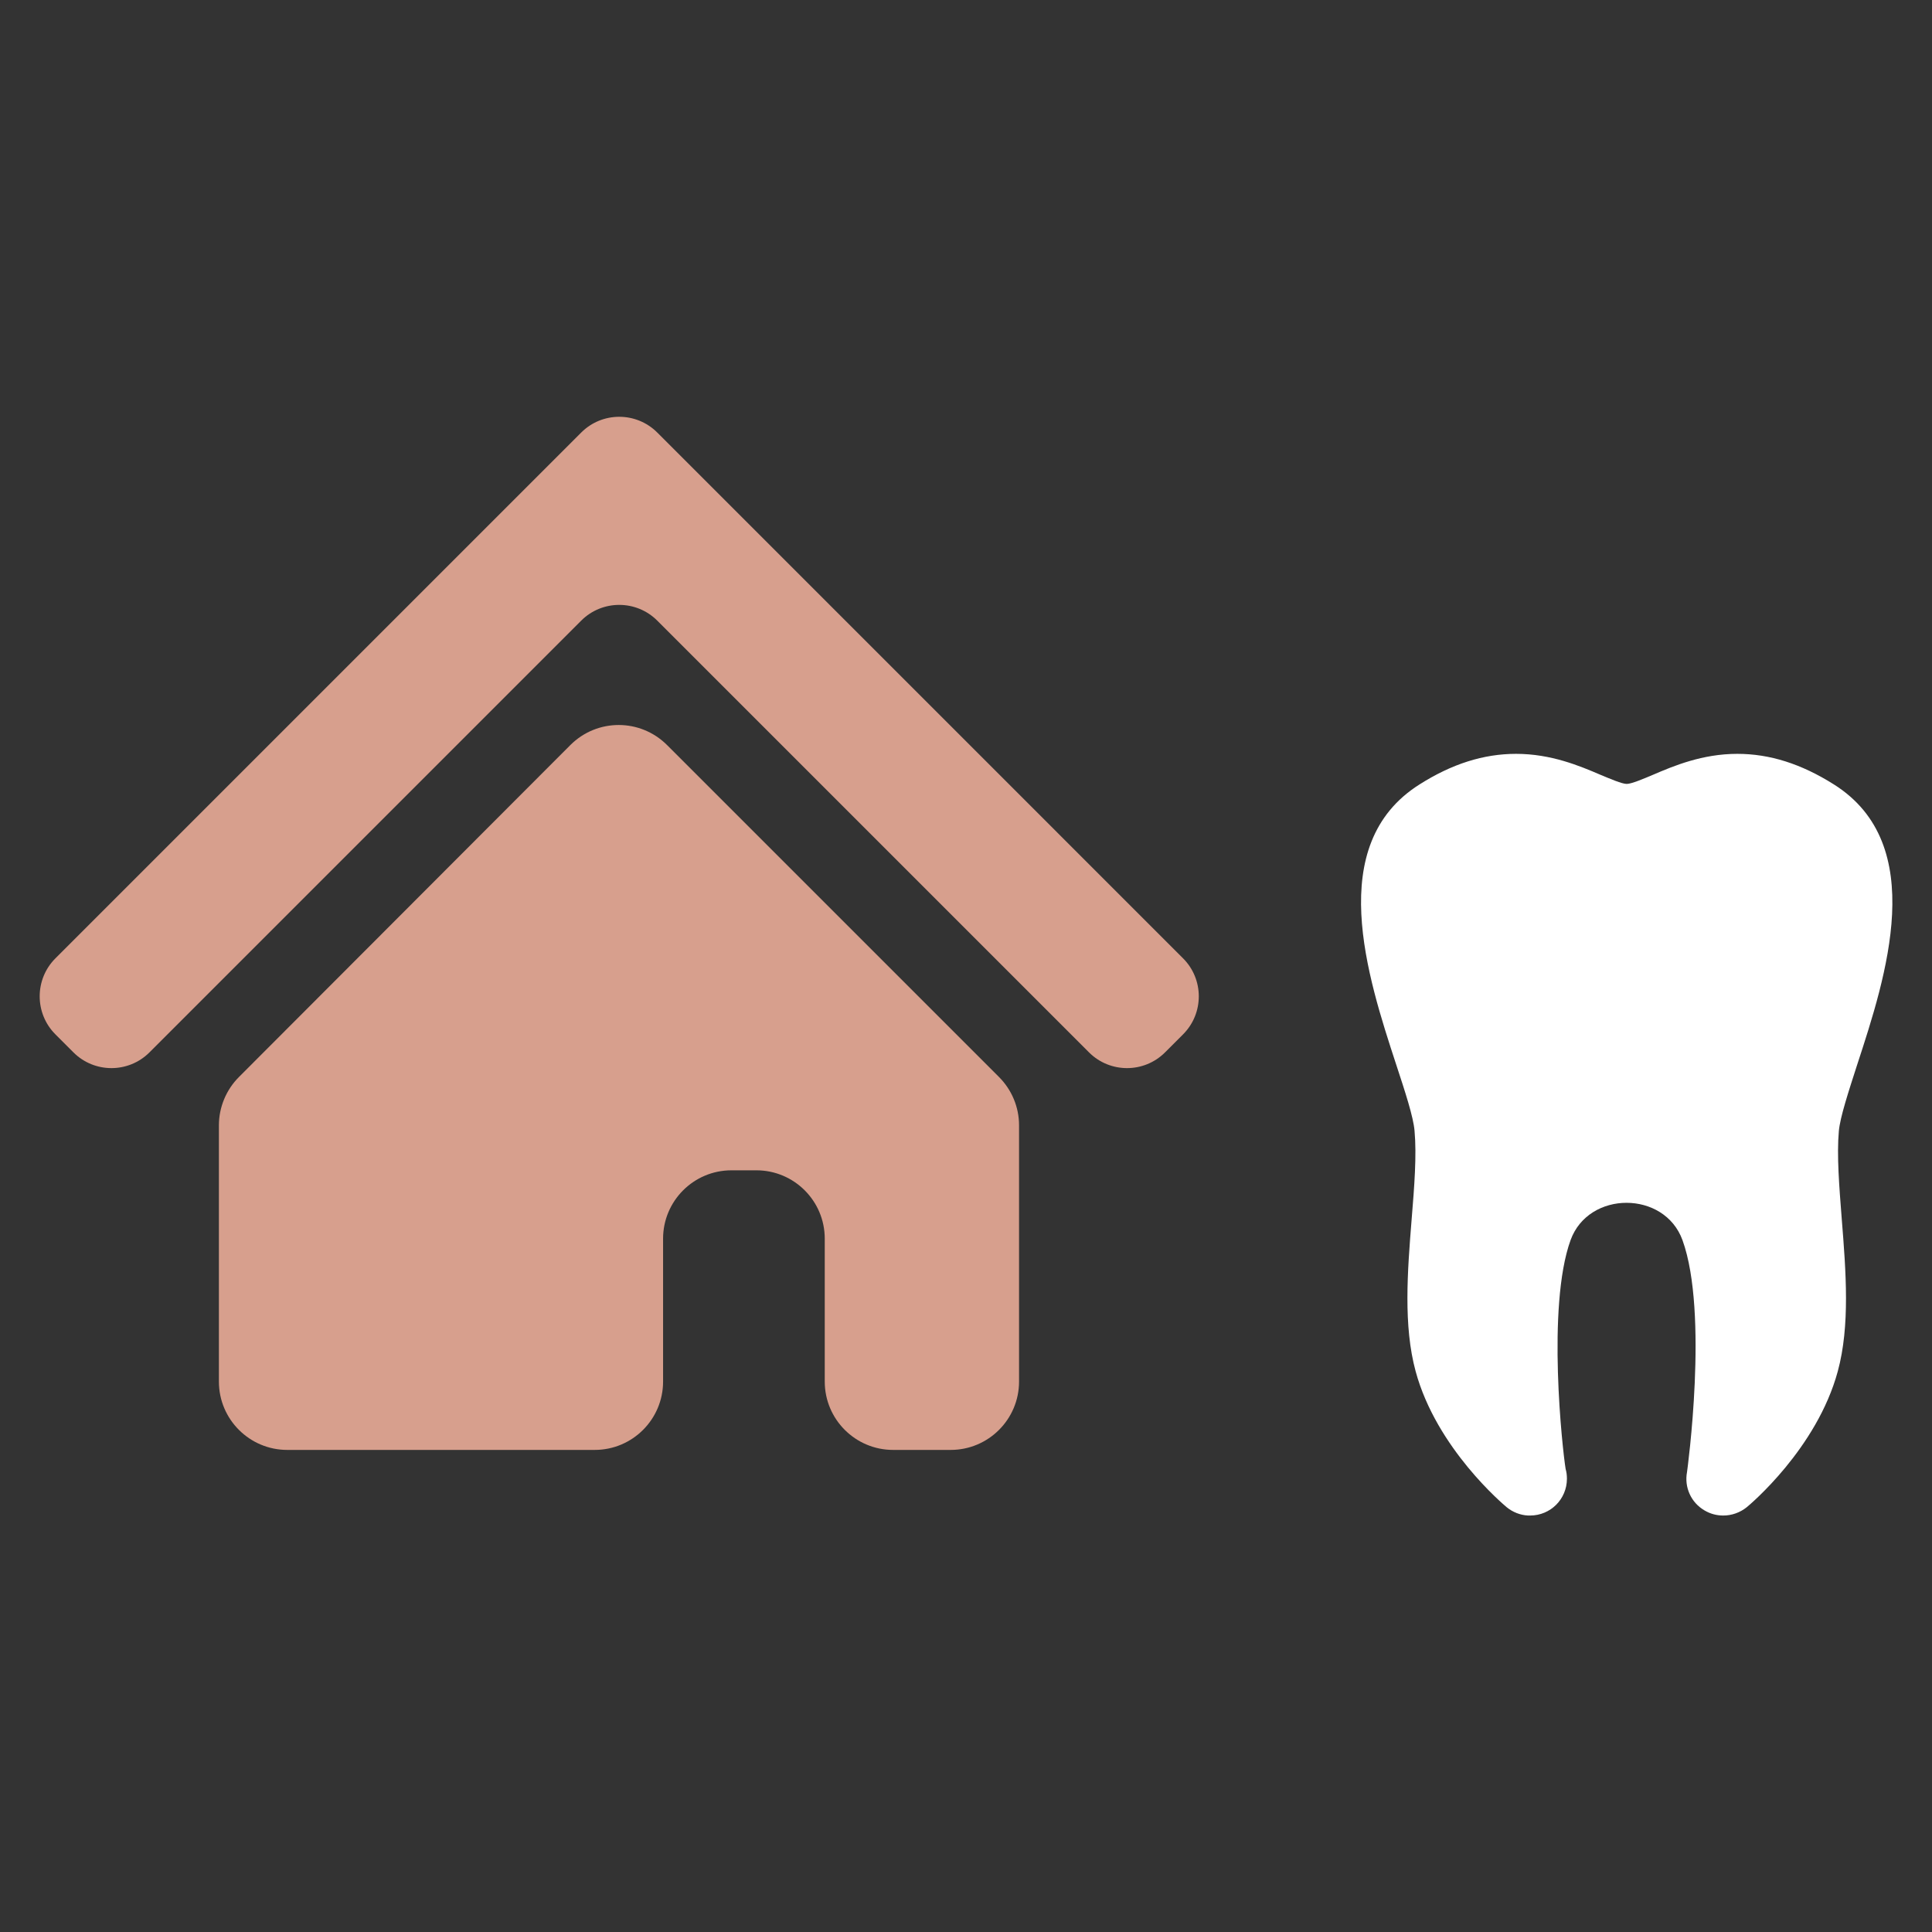
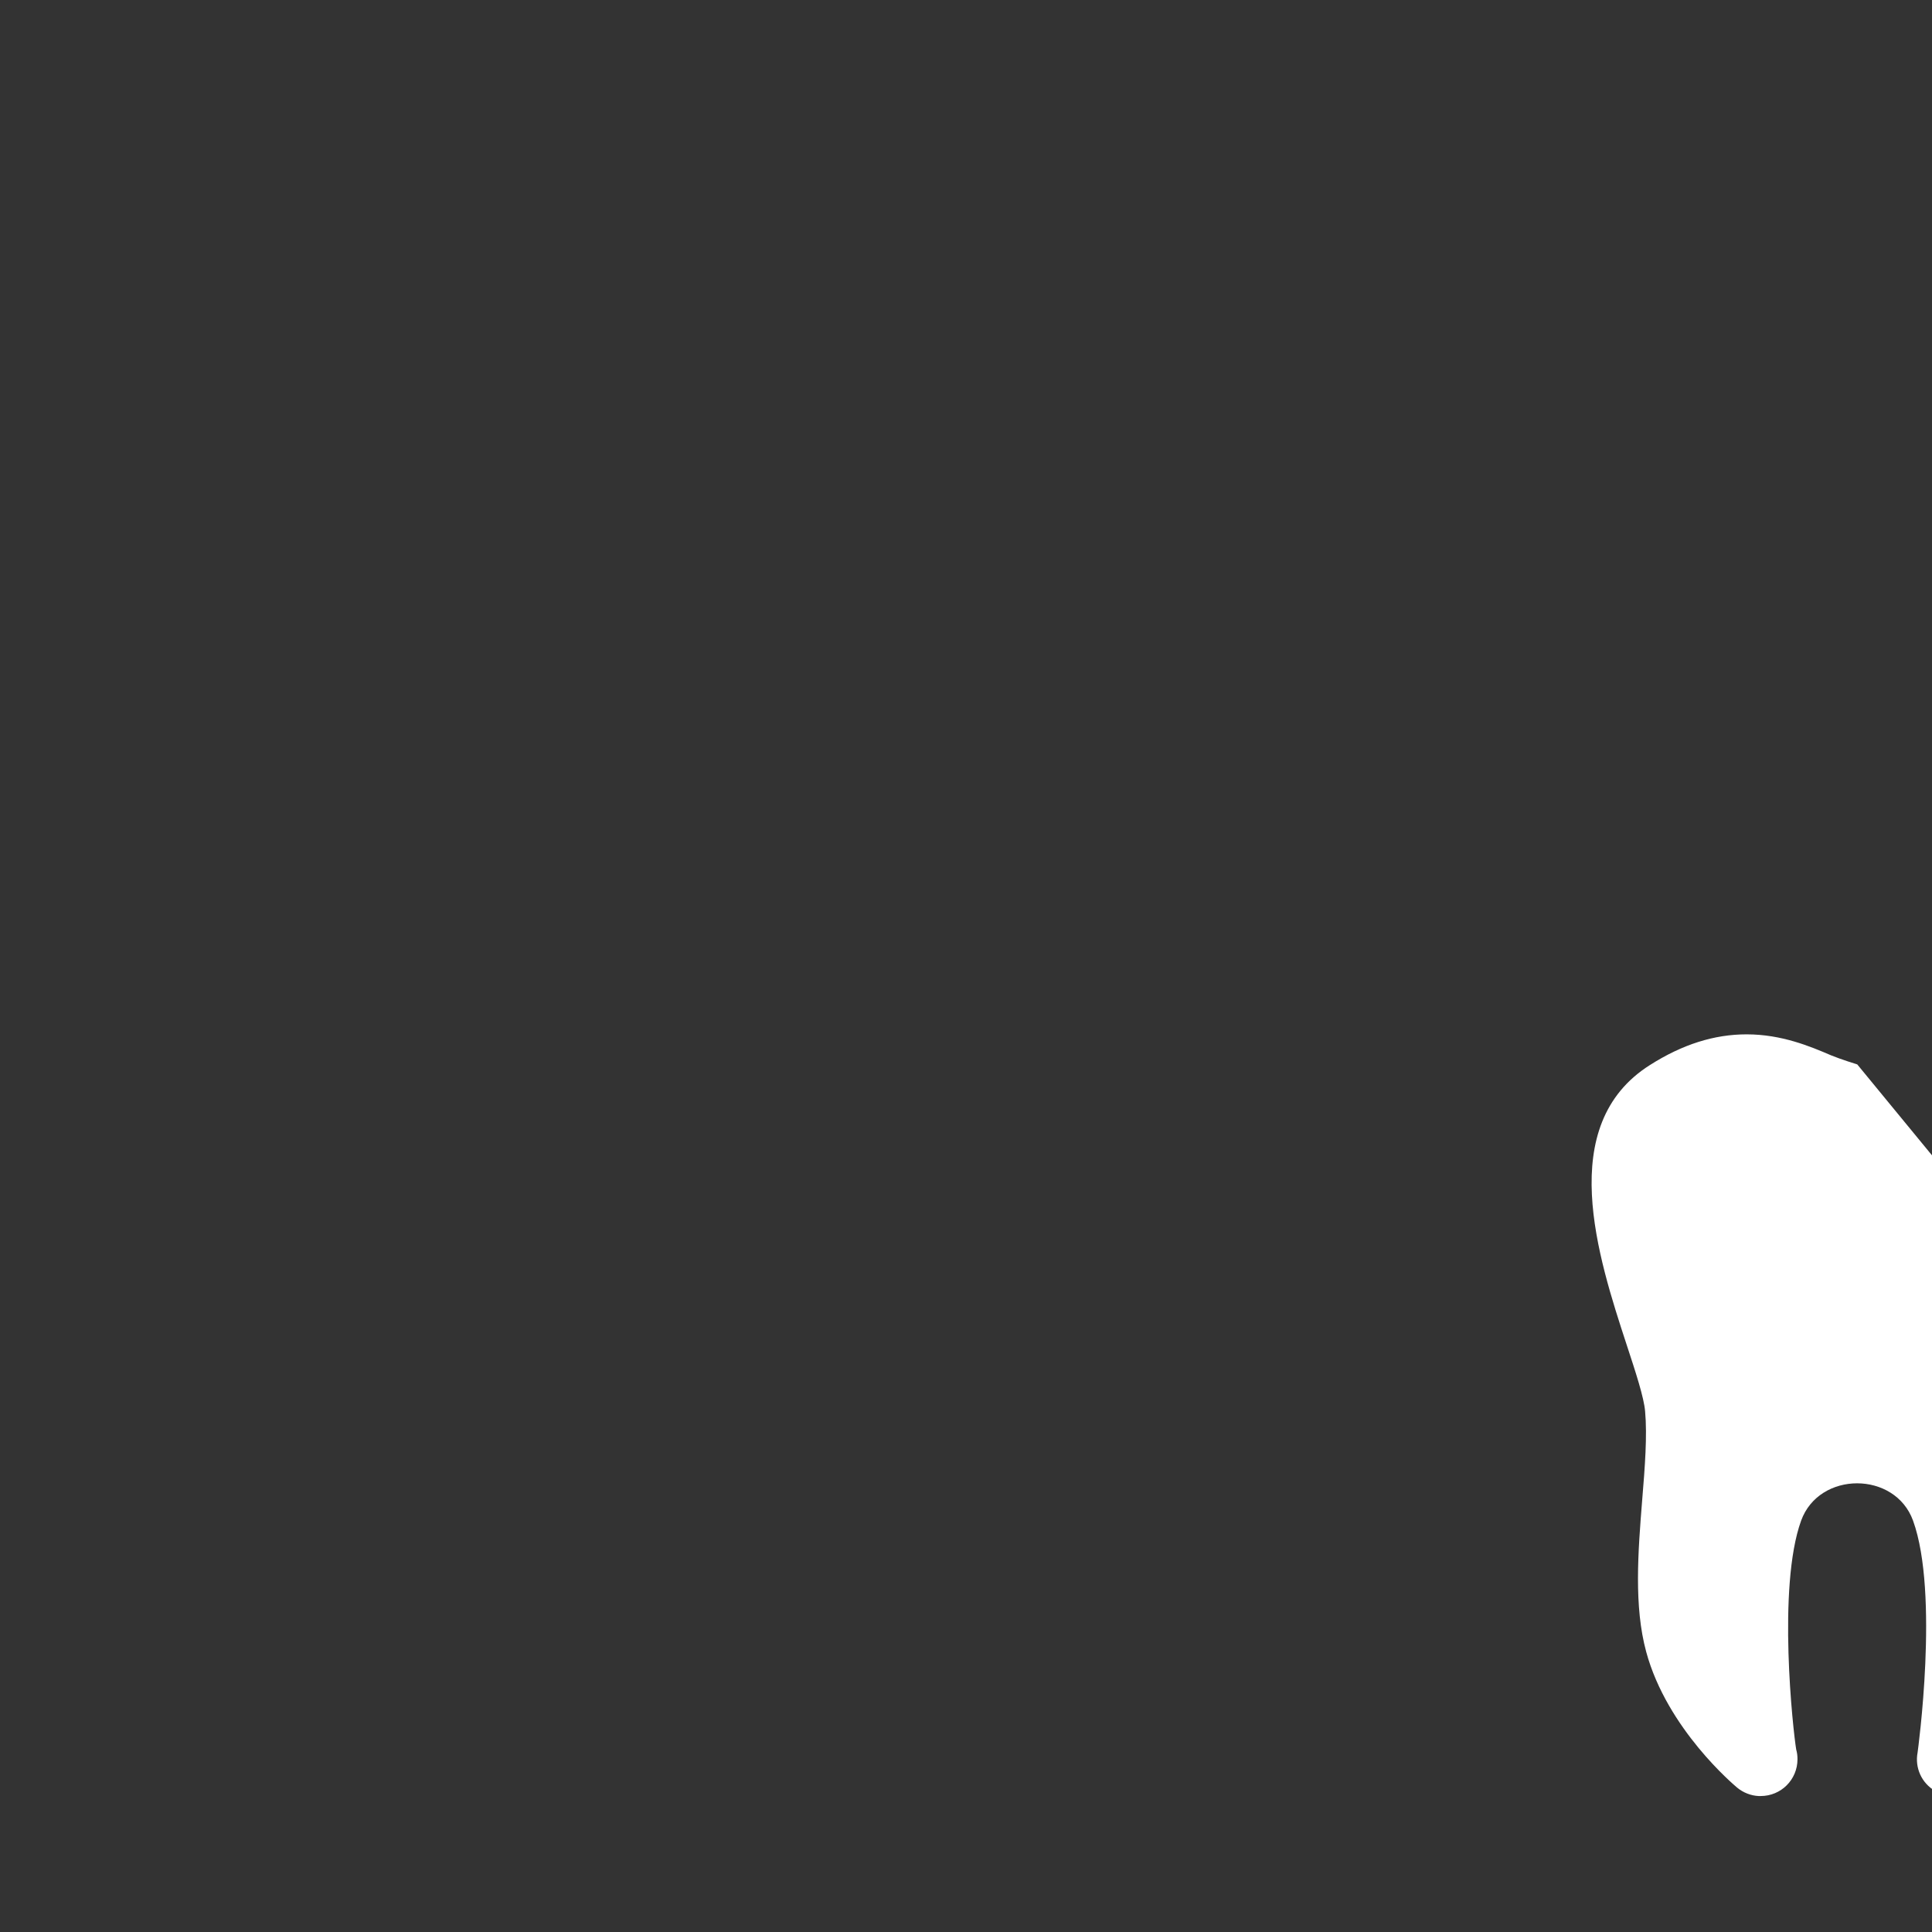
<svg xmlns="http://www.w3.org/2000/svg" id="_イヤー_2" viewBox="0 0 106 106">
  <rect x="0" y="0" width="106" height="106" fill="#333333" stroke="none" />
  <defs>
    <style>.cls-1{fill:none;}.cls-2{fill:#fff;}.cls-3{fill:#d79f8d;}</style>
  </defs>
  <g id="contents">
    <g>
-       <rect class="cls-1" width="106" height="106" />
      <g>
-         <path class="cls-2" d="M101.9,58.4c1.57-4.8,3.95-12.06-1.28-15.36-1.79-1.13-3.52-1.68-5.3-1.68-1.92,0-3.49,.66-4.63,1.15-.52,.22-1.18,.5-1.44,.5s-.91-.28-1.44-.5c-1.14-.49-2.71-1.15-4.63-1.15-1.78,0-3.52,.55-5.3,1.68-5.23,3.3-2.85,10.56-1.28,15.36,.49,1.49,.95,2.89,1.01,3.65,.12,1.33-.01,3.04-.16,4.85-.23,2.87-.46,5.84,.22,8.34,1.15,4.24,4.84,7.32,4.99,7.45,.34,.28,.76,.44,1.18,.46,.04,0,.07,0,.11,0,1.12,0,2.02-.9,2.02-2.02,0-.18-.02-.36-.07-.53-.17-1.02-1.05-8.91,.27-12.56,.99-2.73,5.15-2.73,6.14,0,1.45,4,.26,12.65,.25,12.72-.16,.84,.22,1.68,.96,2.11,.32,.19,.67,.28,1.03,.28,.46,0,.92-.16,1.29-.46,.16-.13,3.84-3.21,4.99-7.45,.68-2.5,.45-5.47,.22-8.34-.14-1.81-.28-3.51-.16-4.85,.07-.76,.53-2.16,1.01-3.65Z" />
+         <path class="cls-2" d="M101.9,58.4s-.91-.28-1.44-.5c-1.14-.49-2.71-1.15-4.63-1.15-1.78,0-3.52,.55-5.3,1.68-5.23,3.3-2.85,10.56-1.28,15.36,.49,1.49,.95,2.89,1.01,3.65,.12,1.33-.01,3.04-.16,4.85-.23,2.87-.46,5.84,.22,8.34,1.15,4.24,4.84,7.32,4.99,7.45,.34,.28,.76,.44,1.18,.46,.04,0,.07,0,.11,0,1.12,0,2.02-.9,2.02-2.02,0-.18-.02-.36-.07-.53-.17-1.02-1.05-8.91,.27-12.56,.99-2.73,5.15-2.73,6.14,0,1.45,4,.26,12.65,.25,12.72-.16,.84,.22,1.68,.96,2.11,.32,.19,.67,.28,1.03,.28,.46,0,.92-.16,1.29-.46,.16-.13,3.84-3.21,4.99-7.45,.68-2.5,.45-5.47,.22-8.34-.14-1.81-.28-3.51-.16-4.85,.07-.76,.53-2.16,1.01-3.65Z" />
        <g>
-           <path class="cls-3" d="M58.03,45.7l-12.6-12.6-9.37-9.37c-1.15-1.15-3.02-1.15-4.17,0l-9.37,9.37-12.61,12.61-6.87,6.87c-1.15,1.15-1.15,3.02,0,4.17l.99,.99c1.15,1.15,3.02,1.15,4.17,0l6.87-6.87,12.61-12.61,4.21-4.21c1.15-1.15,3.02-1.15,4.17,0l4.21,4.21,12.6,12.6,6.88,6.88c1.15,1.15,3.02,1.15,4.17,0l.99-.99c1.15-1.15,1.15-3.02,0-4.17l-6.88-6.88Z" />
-           <path class="cls-3" d="M12.01,61.74v14.06c0,2.07,1.68,3.75,3.75,3.75h16.87c2.07,0,3.75-1.68,3.75-3.75v-7.84c0-2.07,1.68-3.75,3.75-3.75h1.37c2.07,0,3.75,1.68,3.75,3.75v7.84c0,2.07,1.68,3.75,3.75,3.75h3.16c2.07,0,3.75-1.68,3.75-3.75v-14.06c0-1-.4-1.95-1.1-2.65l-18.21-18.21c-1.47-1.47-3.84-1.47-5.31,0L13.11,59.09c-.7,.7-1.1,1.66-1.1,2.65Z" />
-         </g>
+           </g>
      </g>
    </g>
  </g>
</svg>